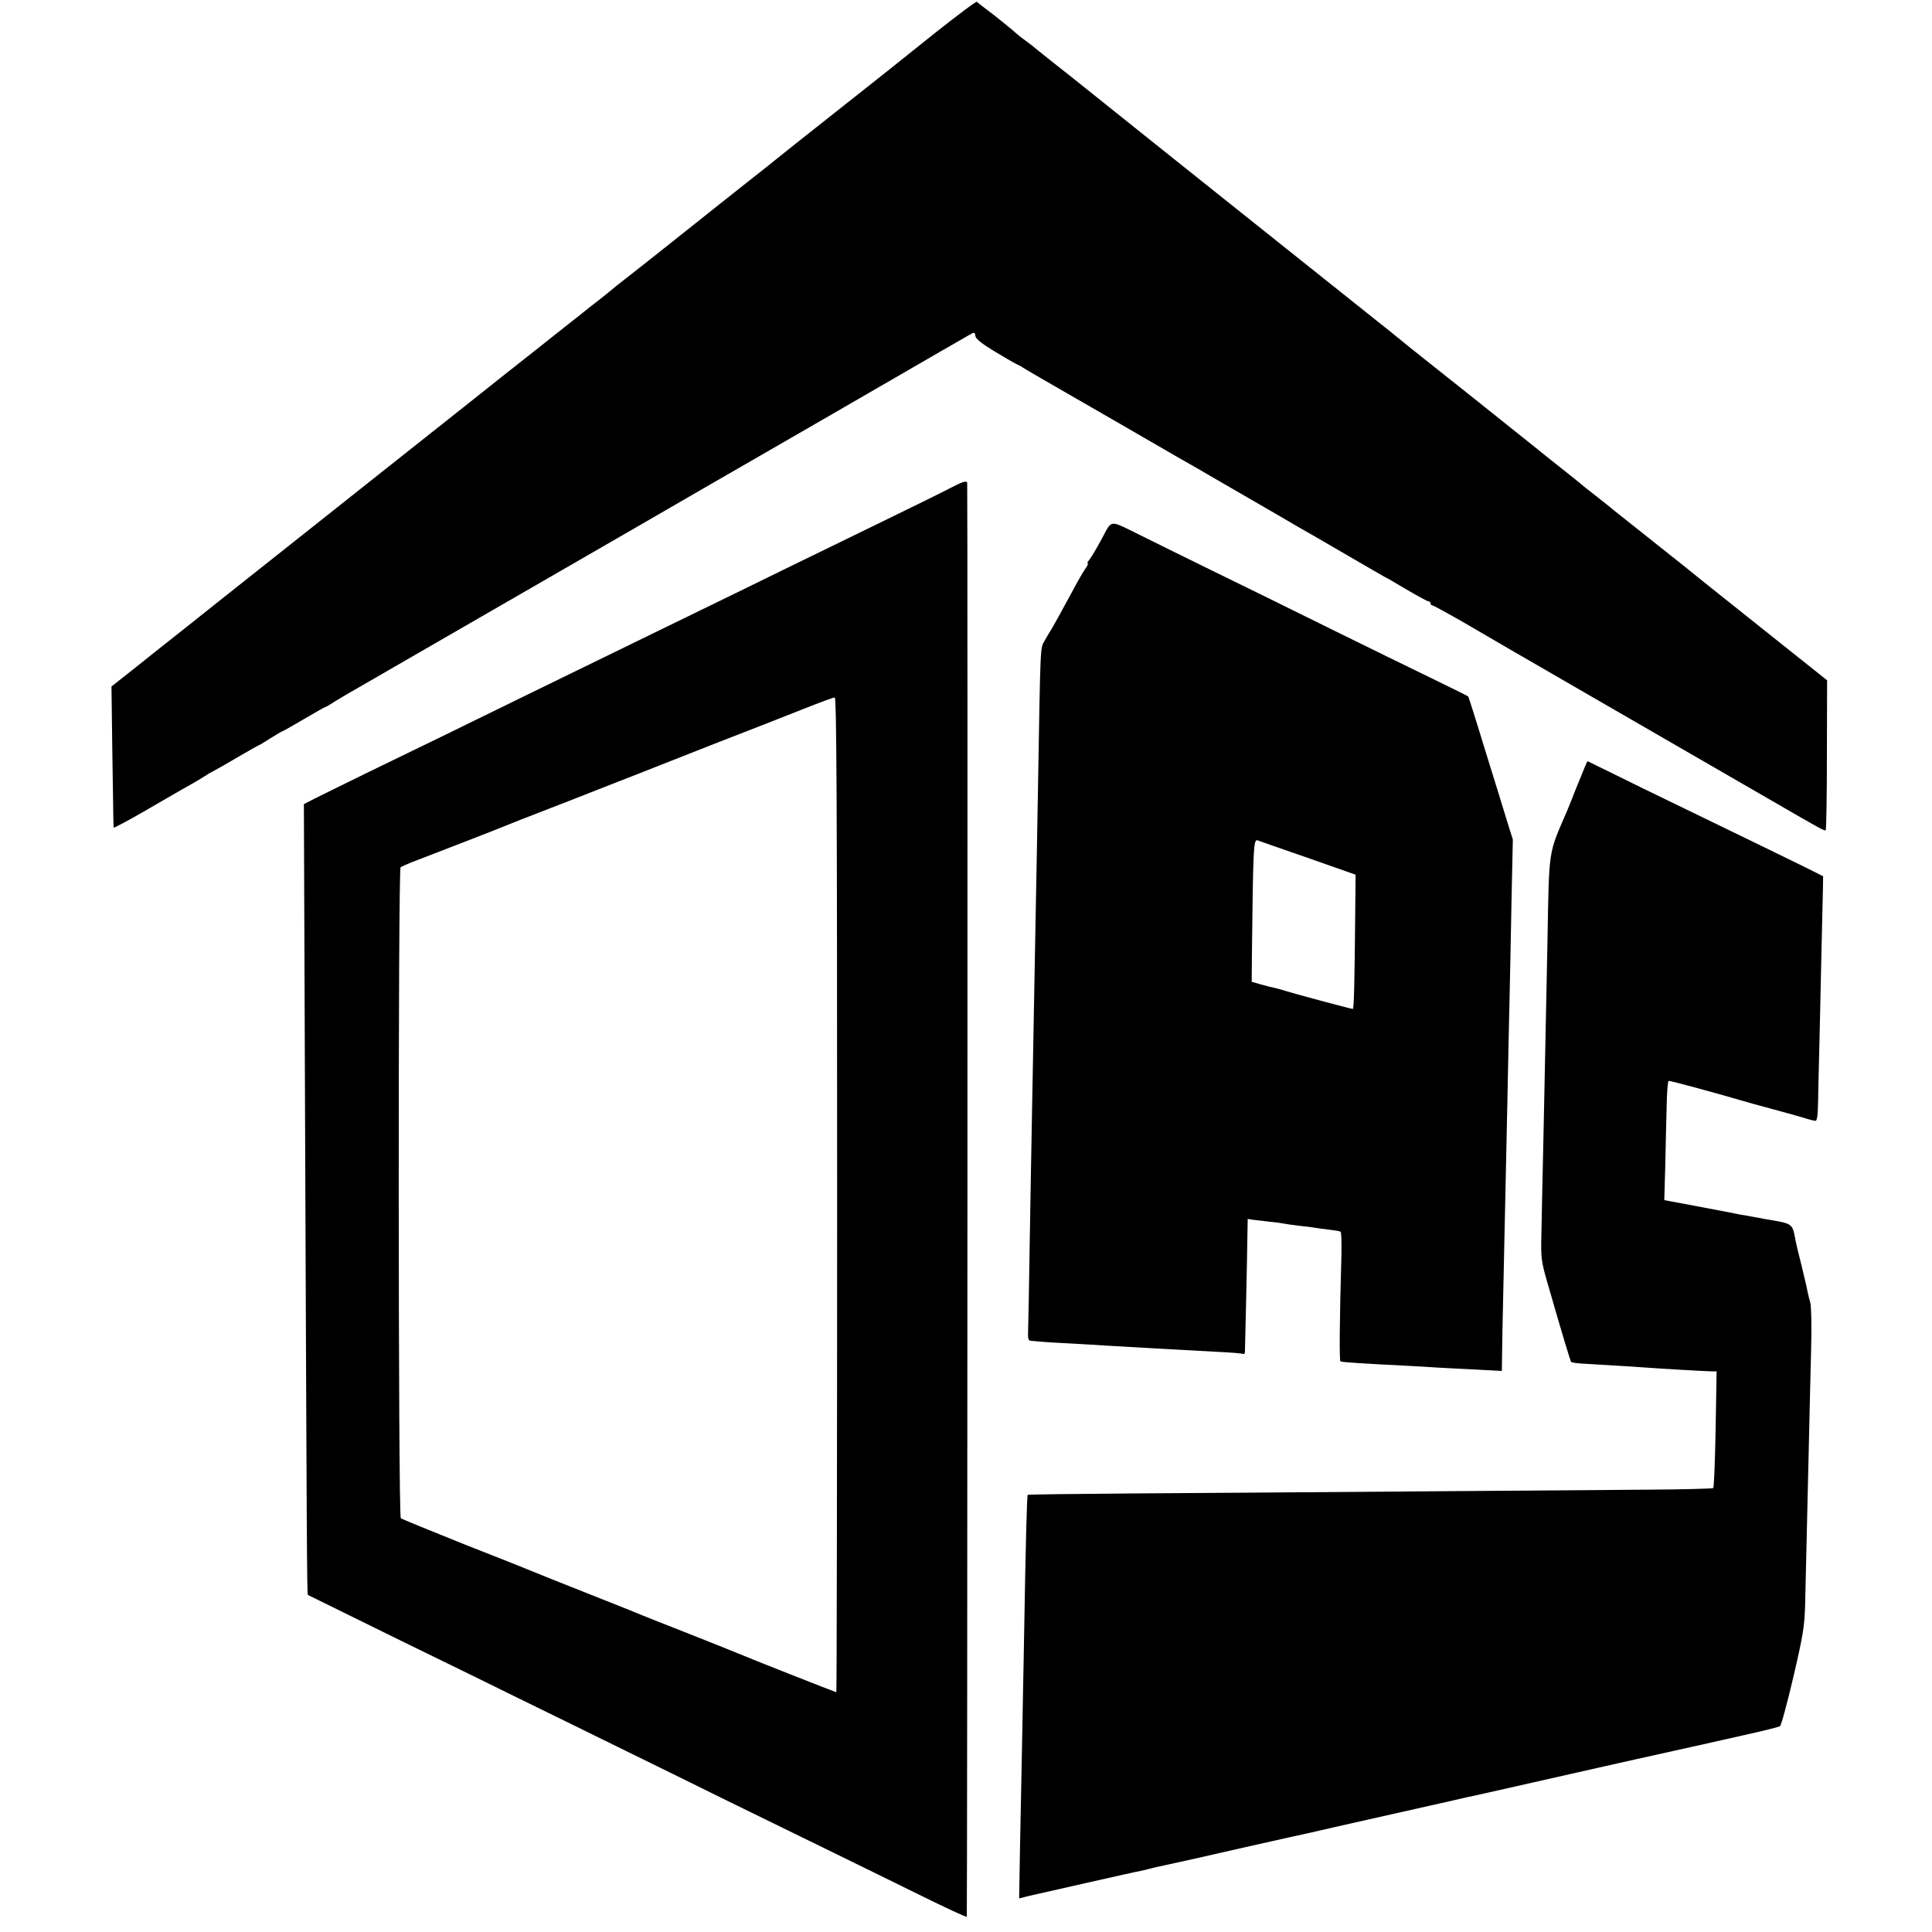
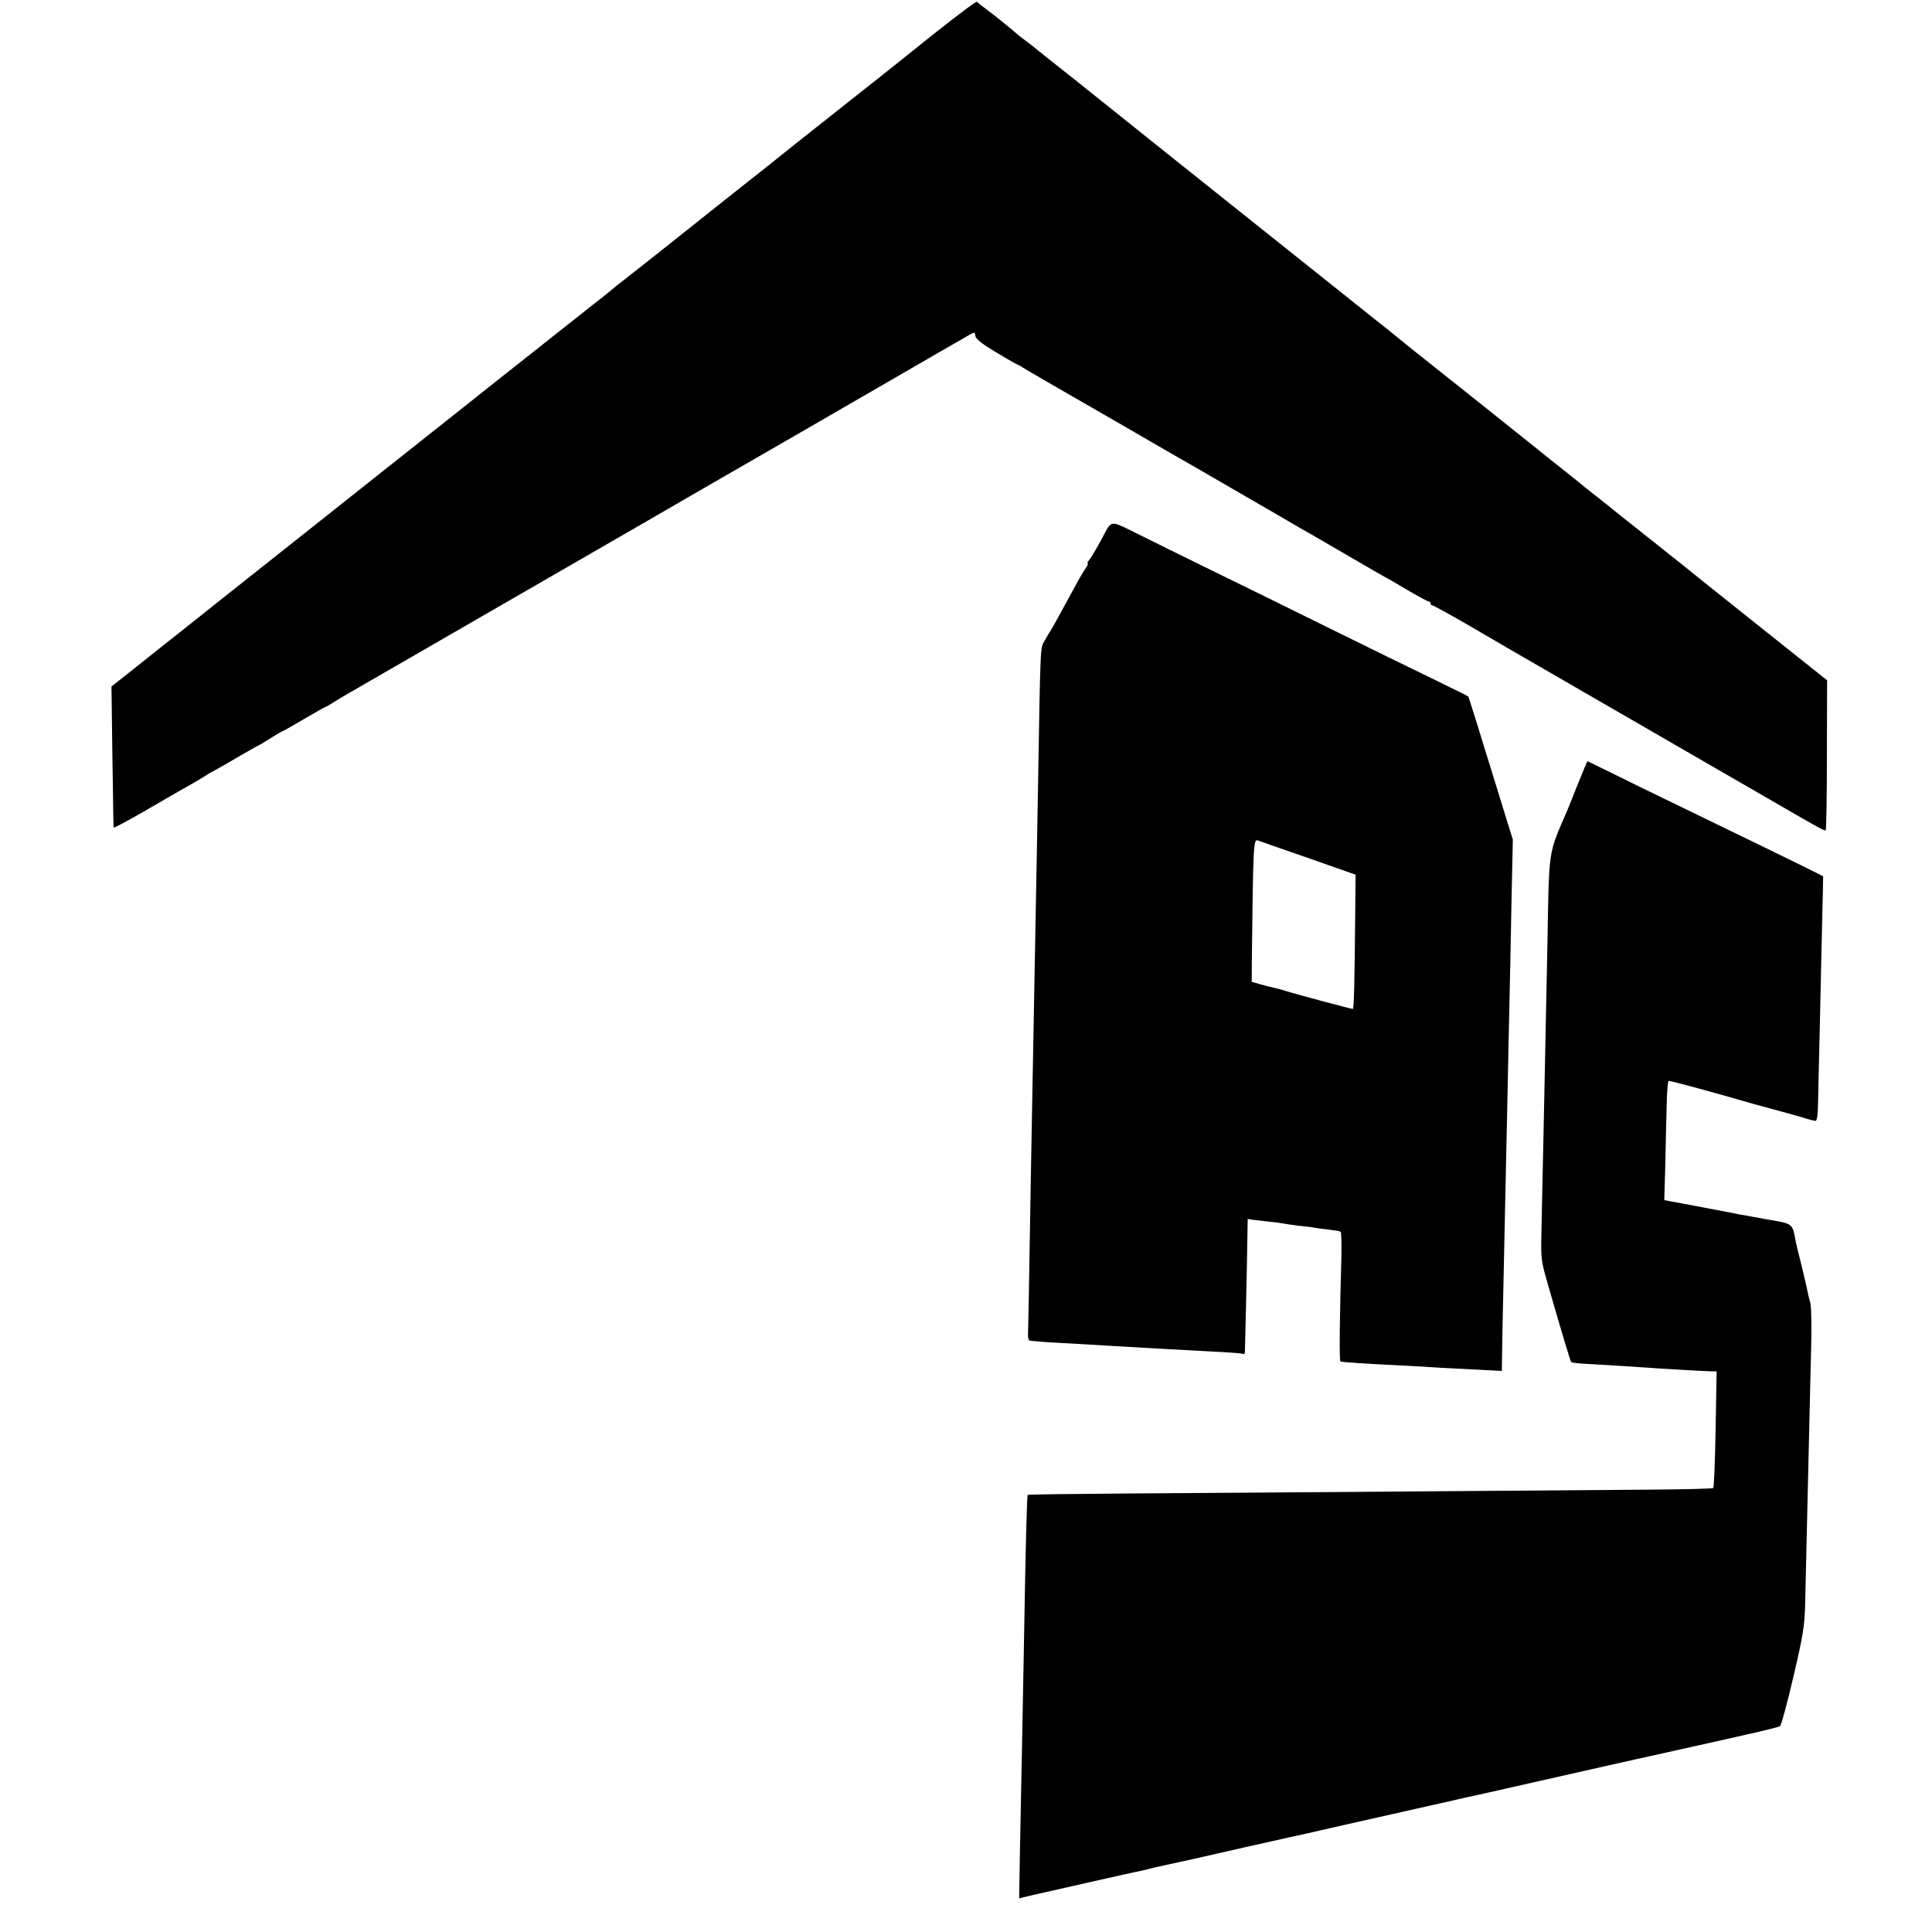
<svg xmlns="http://www.w3.org/2000/svg" version="1.0" width="967pt" height="967pt" viewBox="0 0 967 967" preserveAspectRatio="xMidYMid meet">
  <g transform="translate(0,967) scale(0.1,-0.1)" fill="#000000" stroke="none">
    <path d="M4685 9509 c-110 -88 -207 -165 -215 -172 -8 -7 -123 -97 -255 -202 -265 -210 -247 -195 -330 -262 -33 -26 -64 -51 -70 -56 -5 -4 -107 -84 -225 -178 -118 -94 -224 -178 -235 -187 -11 -9 -72 -57 -135 -107 -63 -49 -124 -97 -135 -106 -11 -10 -48 -39 -81 -66 -34 -26 -79 -61 -99 -78 -21 -16 -118 -93 -215 -170 -98 -77 -262 -207 -366 -290 -104 -82 -299 -237 -434 -344 -135 -107 -274 -217 -310 -246 -36 -29 -166 -132 -290 -230 -124 -98 -286 -227 -360 -286 -74 -58 -188 -149 -253 -201 l-119 -94 2 -154 c1 -85 3 -243 5 -350 1 -107 3 -198 4 -202 0 -4 67 32 149 79 81 47 167 97 192 111 53 29 108 62 135 80 11 6 27 15 35 19 8 4 59 33 113 65 55 32 101 58 103 58 2 0 28 16 58 35 30 19 57 35 60 35 2 0 50 27 106 60 56 33 104 60 106 60 2 0 23 11 45 26 22 14 55 33 72 43 18 10 178 103 357 206 179 103 474 274 655 378 182 105 398 230 480 277 83 48 211 122 285 165 74 43 207 119 295 170 88 51 349 201 580 335 231 134 434 251 452 261 31 18 32 18 35 -3 2 -14 32 -38 93 -75 50 -30 99 -59 110 -64 11 -5 27 -13 35 -19 15 -10 148 -87 475 -275 94 -54 228 -132 299 -173 72 -41 144 -82 160 -92 17 -10 114 -66 216 -125 102 -59 204 -118 227 -132 24 -13 131 -75 239 -138 108 -63 198 -115 199 -115 2 0 49 -27 104 -60 56 -33 106 -60 111 -60 6 0 10 -4 10 -10 0 -5 4 -10 9 -10 5 0 76 -39 158 -86 81 -48 366 -213 633 -367 509 -294 646 -373 900 -520 256 -148 273 -158 278 -152 3 3 6 172 6 377 l1 373 -300 239 c-295 235 -395 315 -425 340 -9 7 -85 67 -170 135 -85 68 -164 130 -175 139 -11 10 -52 42 -90 72 -39 30 -72 57 -75 60 -3 3 -48 39 -100 80 -52 41 -104 83 -115 92 -19 16 -552 441 -631 503 -21 17 -54 44 -74 60 -20 17 -54 44 -76 61 -222 177 -1309 1044 -1339 1069 -22 18 -112 90 -200 160 -88 69 -169 134 -180 143 -11 10 -38 31 -60 47 -22 16 -42 32 -45 35 -13 13 -119 99 -155 125 -22 16 -42 32 -45 36 -3 4 -95 -65 -205 -152z" />
-     <path d="M4760 7229 c-30 -16 -174 -87 -320 -158 -146 -71 -373 -182 -505 -246 -132 -65 -325 -159 -430 -210 -312 -152 -607 -296 -835 -407 -349 -171 -611 -299 -835 -407 -115 -57 -233 -114 -262 -129 l-52 -27 5 -1335 c9 -2286 10 -2620 15 -2623 2 -1 29 -14 59 -29 30 -15 222 -109 425 -209 204 -99 460 -225 570 -279 110 -54 340 -166 510 -250 171 -84 416 -204 545 -268 426 -208 712 -348 950 -465 129 -64 237 -114 239 -111 3 3 5 7144 2 7177 -2 13 -24 6 -81 -24z m-570 -3539 c0 -1369 -2 -2490 -4 -2490 -4 0 -448 175 -491 194 -16 7 -124 50 -240 96 -115 45 -223 88 -240 95 -16 7 -140 57 -275 110 -135 53 -258 103 -275 110 -16 7 -169 68 -340 135 -170 68 -314 127 -319 131 -13 12 -14 3248 -1 3258 6 4 30 15 55 25 188 72 440 170 465 181 17 7 120 48 230 90 110 43 214 83 230 90 17 7 68 27 115 45 47 18 99 39 115 45 17 7 172 68 345 136 173 67 380 148 460 180 80 32 151 58 158 58 9 1 12 -503 12 -2489z" />
    <path d="M5514 6972 c-26 -48 -54 -95 -62 -104 -8 -10 -12 -18 -8 -18 4 0 -1 -12 -12 -27 -11 -16 -35 -57 -54 -93 -62 -114 -100 -184 -114 -207 -8 -12 -23 -38 -35 -59 -23 -41 -21 2 -34 -754 -3 -190 -8 -437 -10 -550 -4 -219 -13 -681 -20 -1080 -3 -135 -7 -416 -11 -625 -3 -209 -7 -406 -8 -437 -2 -47 0 -58 13 -59 9 -1 30 -2 46 -4 17 -2 83 -6 147 -9 64 -4 147 -8 185 -11 131 -8 365 -21 553 -31 69 -3 128 -8 133 -11 4 -2 7 2 8 9 1 32 11 454 12 555 l2 112 25 -4 c14 -2 52 -6 85 -10 33 -3 67 -8 75 -10 8 -2 40 -6 70 -10 30 -3 66 -7 80 -10 14 -2 47 -7 74 -10 27 -3 52 -7 56 -10 4 -2 5 -57 4 -122 -9 -300 -11 -524 -5 -527 6 -4 128 -12 316 -21 55 -3 132 -7 170 -10 39 -2 127 -7 196 -10 l126 -7 1 69 c0 37 3 201 7 363 6 302 9 399 20 930 3 168 8 382 10 475 2 94 7 317 10 497 l7 326 -31 99 c-16 54 -66 214 -110 356 -43 142 -81 260 -82 261 -2 2 -78 40 -169 84 -91 44 -322 157 -515 252 -192 95 -462 228 -600 295 -137 67 -297 146 -355 175 -163 80 -142 82 -196 -18z m1035 -1597 l236 -83 -2 -198 c-3 -335 -6 -474 -12 -474 -8 0 -300 78 -339 91 -18 6 -42 12 -55 15 -12 2 -42 10 -67 17 l-45 13 1 134 c6 538 8 580 28 574 10 -4 125 -44 255 -89z" />
    <path d="M7933 5833 c-6 -16 -26 -64 -44 -108 -17 -44 -37 -93 -44 -110 -98 -228 -91 -181 -100 -675 -4 -190 -8 -410 -10 -490 -2 -80 -6 -298 -10 -485 -4 -187 -9 -398 -10 -470 -3 -122 -1 -137 30 -245 76 -264 115 -393 119 -397 3 -3 26 -6 53 -8 204 -12 284 -17 323 -20 47 -4 288 -18 328 -19 l24 0 -5 -289 c-3 -159 -8 -292 -12 -295 -3 -3 -146 -7 -318 -8 -172 -1 -708 -5 -1192 -9 -484 -4 -1113 -8 -1398 -10 -285 -2 -520 -5 -523 -7 -4 -5 -10 -219 -19 -748 -6 -347 -14 -727 -20 -1034 l-4 -238 27 7 c15 4 34 8 42 10 8 2 128 29 265 60 138 31 261 59 275 61 14 3 33 7 42 10 18 5 30 8 128 29 51 11 71 15 355 80 160 36 299 67 310 69 11 3 90 20 175 40 152 34 450 101 493 111 12 2 40 9 62 14 22 5 51 12 65 15 14 2 167 37 340 76 311 70 481 109 510 115 37 8 347 77 360 80 8 2 90 20 182 41 91 20 171 40 177 44 6 3 36 114 67 246 49 210 56 254 59 364 6 244 15 638 20 860 3 124 7 312 10 419 3 109 1 209 -4 230 -6 20 -12 47 -15 61 -2 14 -16 72 -30 130 -15 58 -29 117 -31 132 -12 68 -18 73 -101 88 -44 7 -81 14 -84 15 -3 0 -27 5 -55 10 -27 4 -54 9 -60 11 -13 3 -279 53 -322 61 l-33 6 5 176 c2 97 5 231 7 299 1 67 6 122 10 122 13 0 217 -55 423 -115 28 -8 84 -23 125 -34 41 -11 98 -27 125 -35 28 -9 55 -16 62 -16 8 0 12 32 13 103 1 56 3 156 5 222 2 66 6 266 10 445 4 179 8 354 9 389 l1 65 -75 38 c-67 33 -288 141 -695 338 -77 37 -200 97 -274 134 -74 36 -135 66 -135 66 -1 0 -6 -12 -13 -27z" />
  </g>
</svg>